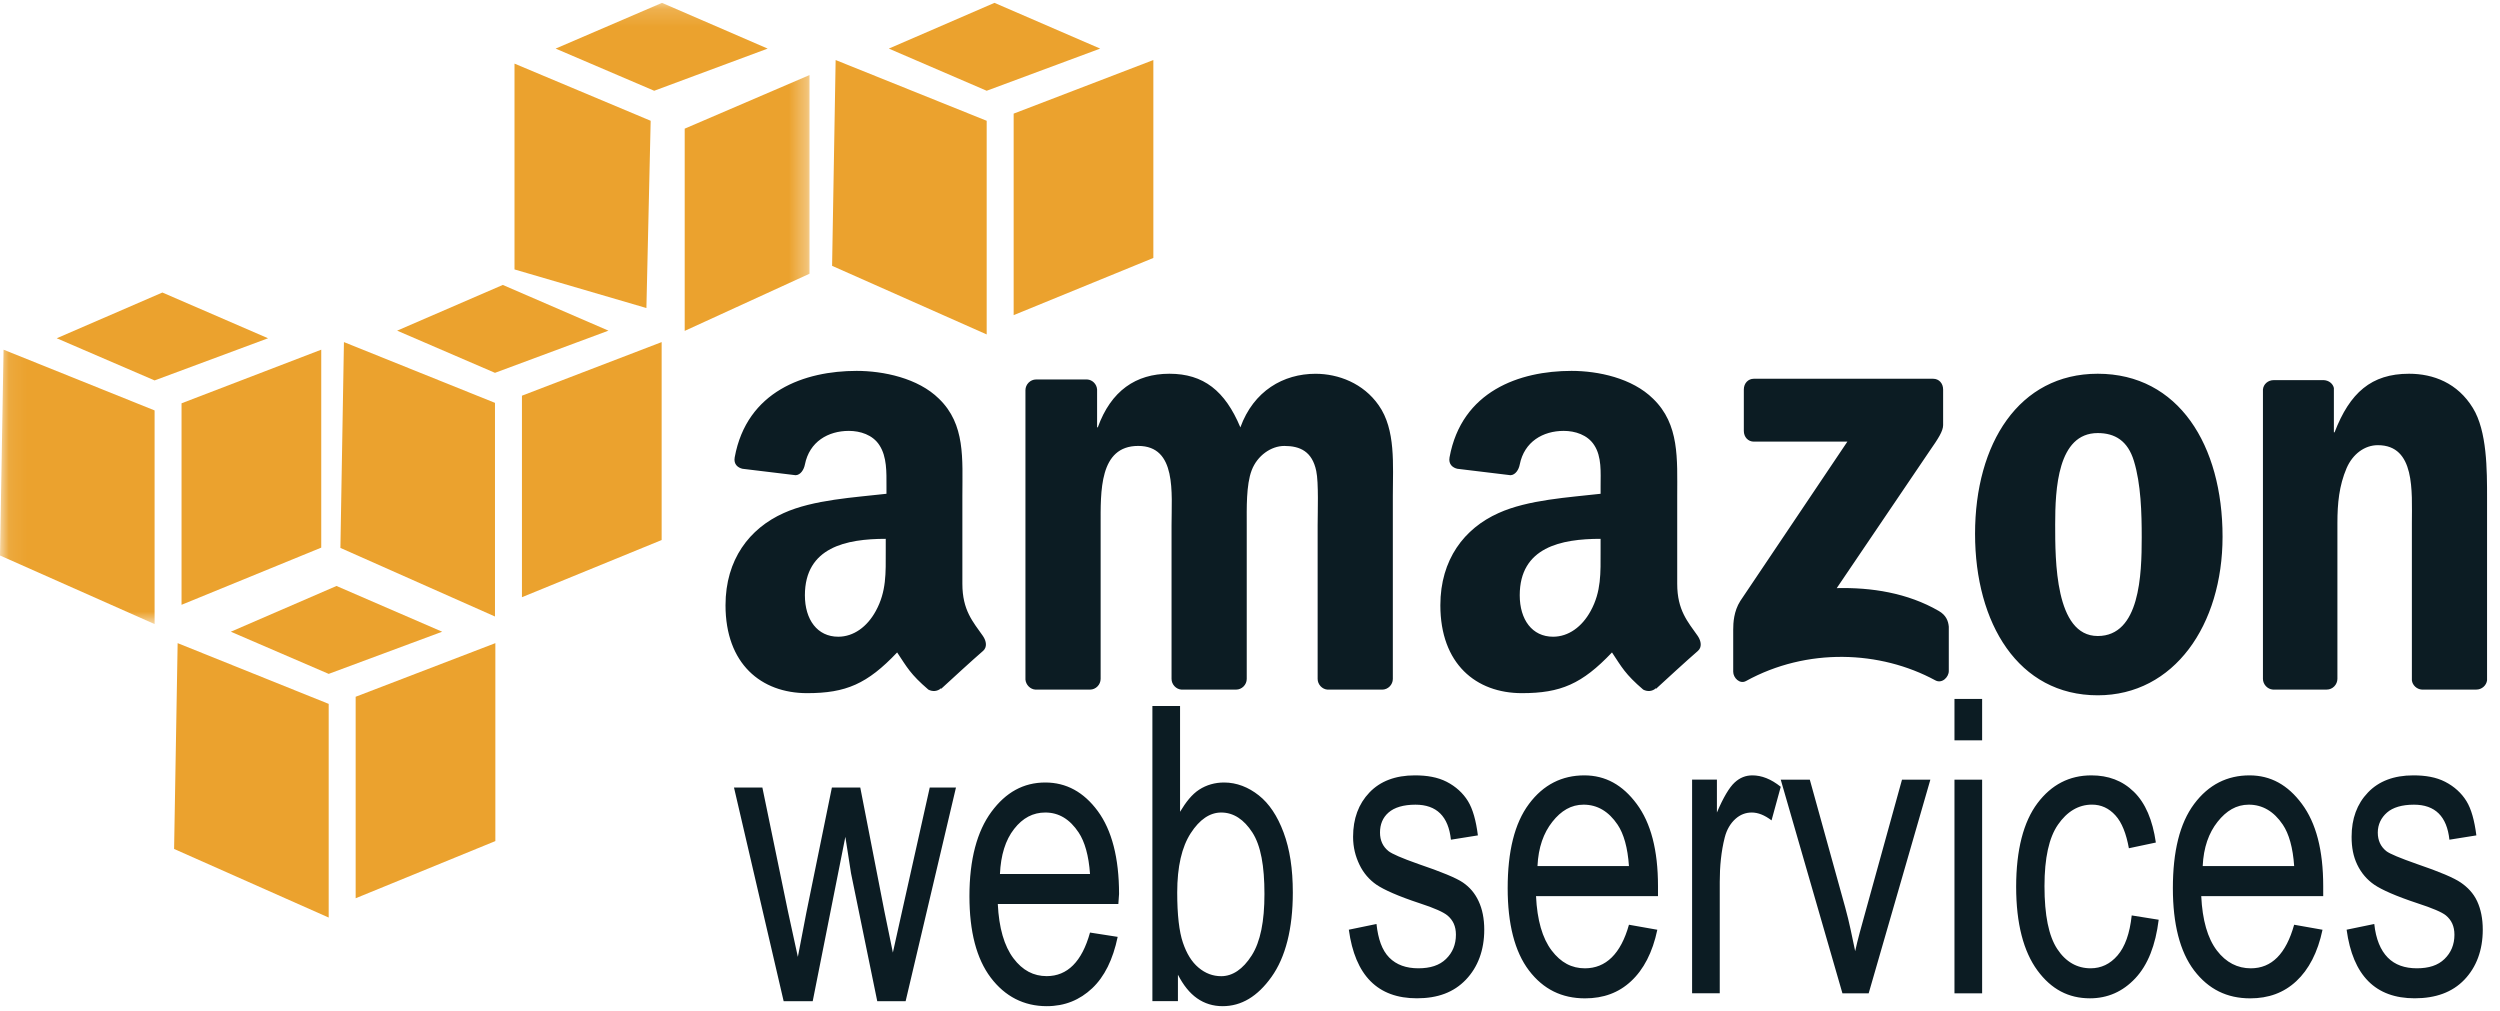
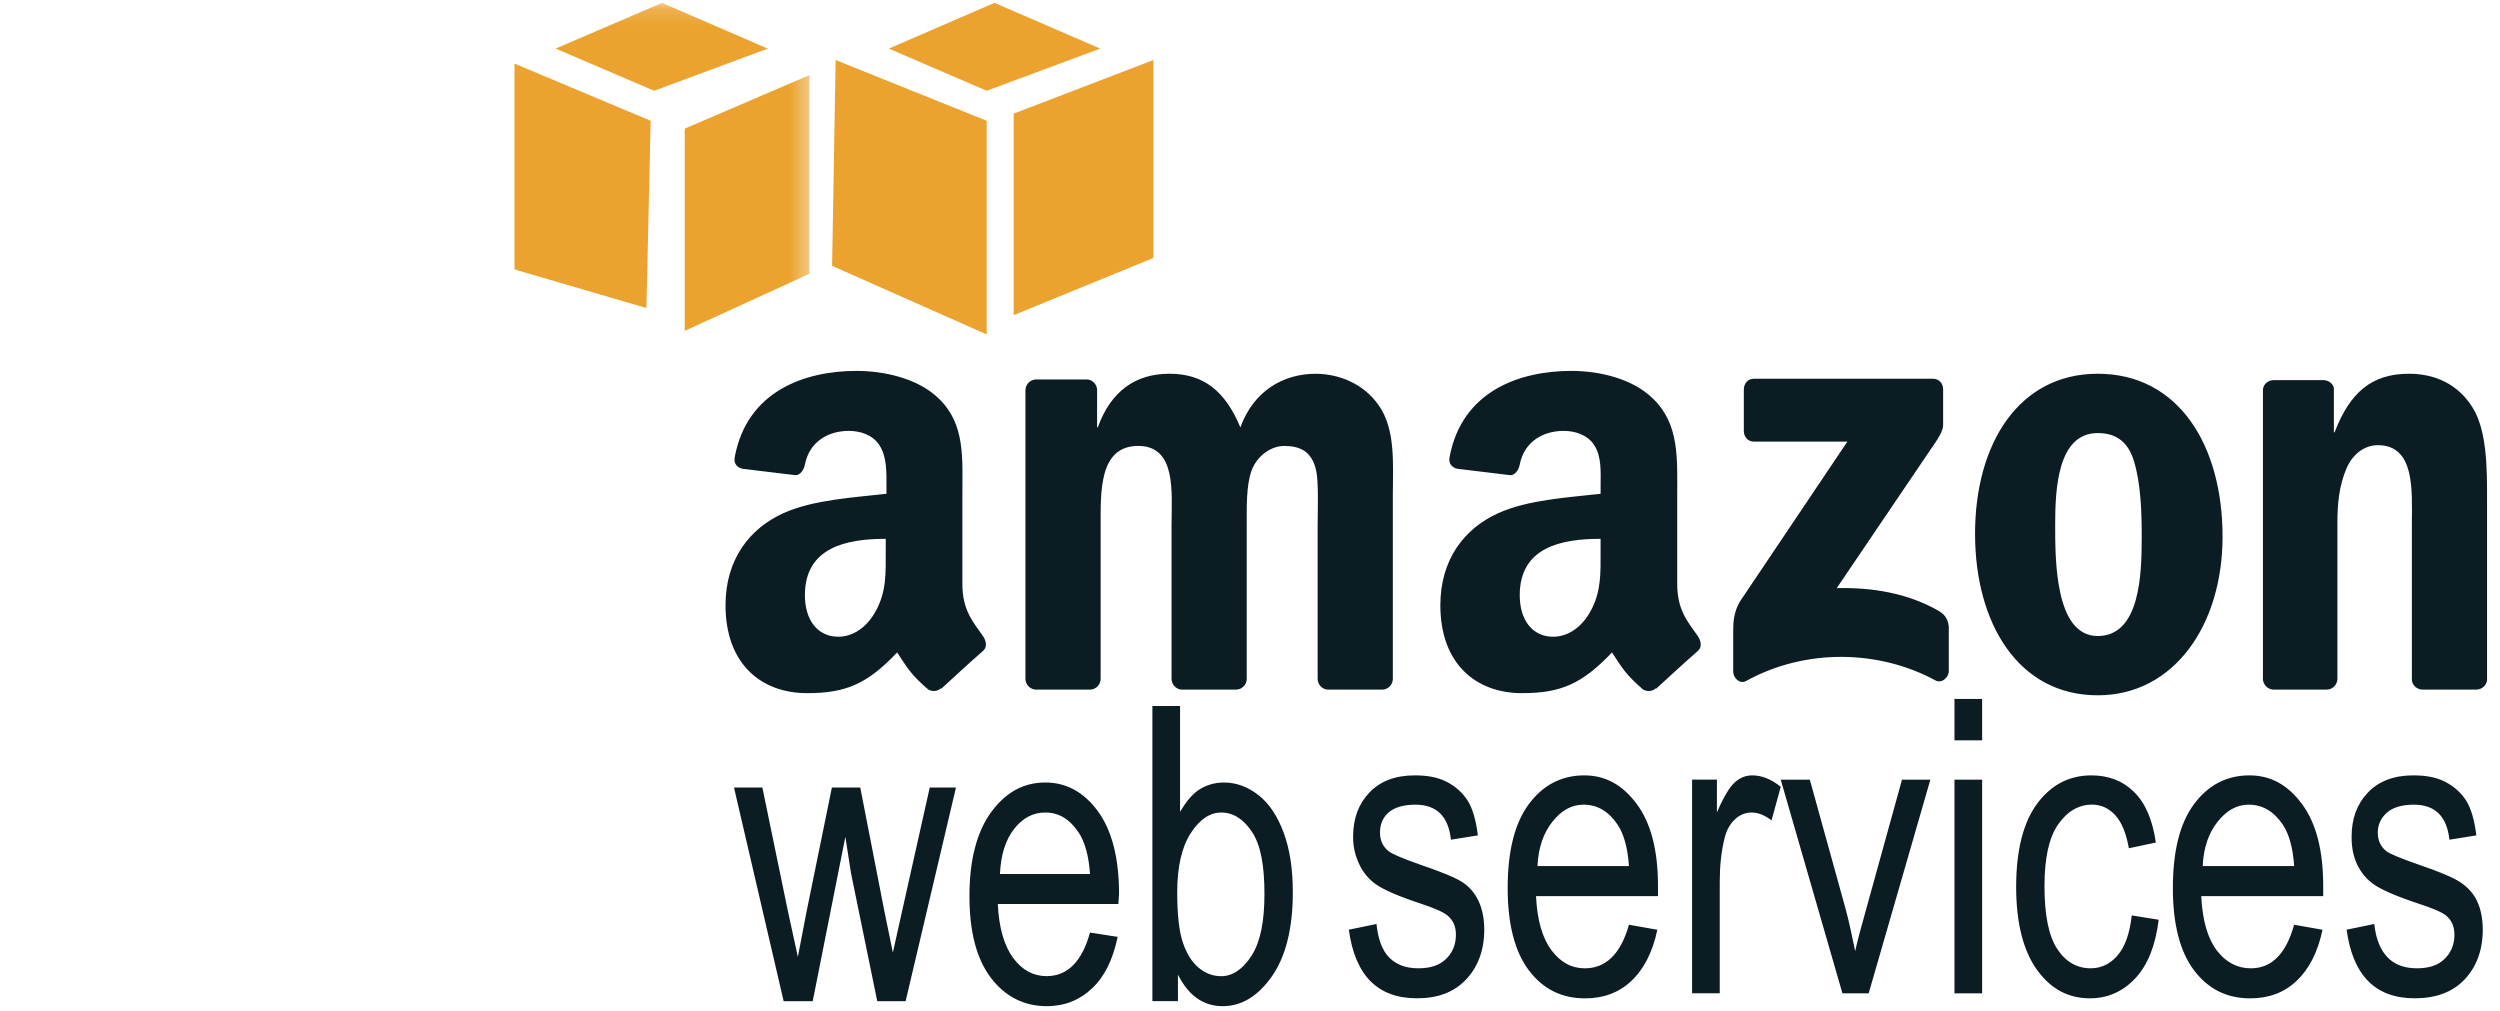
<svg xmlns="http://www.w3.org/2000/svg" xmlns:xlink="http://www.w3.org/1999/xlink" width="141px" height="57px" viewBox="0 0 141 57">
  <title>img_block_row_amazon</title>
  <desc>Created with Sketch.</desc>
  <defs>
    <polygon id="path-1" points="22.867 0.161 0.077 0.161 0.077 35.199 45.657 35.199 45.657 0.161" />
  </defs>
  <g id="Services" stroke="none" stroke-width="1" fill="none" fill-rule="evenodd">
    <g id="Services---Cloudtap" transform="translate(-261, -1037)">
      <g id="img_block_row_amazon" transform="translate(261, 1037)">
        <path d="M90.273,30.39 L90.273,31.075 C90.273,32.314 90.318,33.357 89.713,34.46 C89.224,35.356 88.46,35.911 87.593,35.911 C86.414,35.911 85.713,34.949 85.713,33.574 C85.714,30.863 88.049,30.39 90.273,30.39 L90.273,30.39 Z M49.956,30.39 L49.956,31.075 C49.956,32.314 50.001,33.357 49.395,34.46 C48.907,35.356 48.139,35.911 47.276,35.911 C46.098,35.911 45.396,34.949 45.396,33.574 C45.397,30.863 47.734,30.39 49.956,30.39 L49.956,30.39 Z M118.312,24.425 C119.287,24.425 120.007,24.863 120.352,25.997 C120.752,27.303 120.793,28.935 120.793,30.31 C120.793,32.404 120.695,35.871 118.312,35.871 C115.902,35.871 115.912,31.579 115.912,29.584 C115.912,27.594 116.044,24.425 118.312,24.425 L118.312,24.425 Z M98.913,21.362 C98.6,21.362 98.353,21.612 98.352,21.967 L98.352,24.304 C98.353,24.653 98.593,24.906 98.913,24.908 L104.192,24.908 L98.152,33.896 C97.784,34.476 97.753,35.132 97.753,35.509 L97.753,37.887 C97.753,38.23 98.123,38.603 98.472,38.411 C101.914,36.517 106.039,36.685 109.152,38.371 C109.529,38.578 109.912,38.189 109.912,37.847 L109.912,35.347 C109.883,35.013 109.752,34.692 109.351,34.46 C107.585,33.436 105.535,33.123 103.592,33.17 L108.832,25.432 C109.317,24.737 109.588,24.318 109.592,23.981 L109.592,21.967 C109.592,21.62 109.357,21.362 109.031,21.362 L98.913,21.362 L98.913,21.362 Z M135.87,21.079 C133.744,21.079 132.529,22.151 131.67,24.383 L131.631,24.383 L131.631,21.884 C131.576,21.631 131.339,21.456 131.07,21.44 L128.23,21.44 C127.92,21.44 127.658,21.666 127.63,21.964 L127.63,38.287 C127.63,38.595 127.882,38.871 128.19,38.892 L131.23,38.892 C131.558,38.892 131.825,38.617 131.83,38.287 L131.83,29.501 C131.83,28.4 131.923,27.395 132.35,26.398 C132.696,25.607 133.363,25.108 134.11,25.108 C136.232,25.108 136.03,27.715 136.03,29.501 L136.03,38.368 C136.059,38.645 136.309,38.875 136.59,38.892 L139.67,38.892 C139.972,38.892 140.234,38.659 140.27,38.368 L140.27,28.09 C140.27,26.51 140.274,24.315 139.47,23.011 C138.609,21.604 137.246,21.079 135.87,21.079 L135.87,21.079 Z M118.312,21.079 C113.862,21.079 111.393,25.022 111.393,30.107 C111.393,35.158 113.835,39.215 118.312,39.215 C122.619,39.215 125.352,35.251 125.352,30.267 C125.352,25.117 122.876,21.079 118.312,21.079 L118.312,21.079 Z M65.955,21.079 C64.063,21.079 62.66,22.041 61.916,24.102 L61.876,24.102 L61.876,21.967 C61.857,21.669 61.615,21.418 61.315,21.402 L58.435,21.402 C58.109,21.402 57.835,21.68 57.835,22.007 L57.835,38.329 C57.859,38.619 58.101,38.874 58.396,38.894 L61.475,38.894 C61.804,38.894 62.074,38.618 62.076,38.289 L62.076,29.624 C62.076,27.734 61.985,25.15 64.195,25.15 C66.377,25.15 66.075,27.805 66.075,29.624 L66.075,38.289 C66.075,38.598 66.325,38.874 66.636,38.894 L69.715,38.894 C70.043,38.894 70.316,38.618 70.316,38.289 L70.316,29.624 C70.316,28.696 70.278,27.346 70.596,26.521 C70.912,25.695 71.689,25.151 72.436,25.151 C73.327,25.151 74.007,25.464 74.236,26.562 C74.379,27.214 74.315,28.939 74.315,29.625 L74.315,38.291 C74.315,38.599 74.565,38.875 74.876,38.895 L77.955,38.895 C78.283,38.895 78.556,38.619 78.556,38.291 L78.556,27.973 C78.556,26.22 78.731,24.23 77.756,22.854 C76.894,21.618 75.486,21.081 74.196,21.081 C72.386,21.081 70.703,22.043 69.957,24.104 C69.095,22.043 67.879,21.079 65.955,21.079 L65.955,21.079 Z M88.634,20.918 C85.705,20.918 82.44,22.054 81.754,25.794 C81.681,26.192 81.941,26.381 82.194,26.439 L85.194,26.802 C85.472,26.788 85.662,26.483 85.714,26.197 C85.971,24.91 87.021,24.302 88.195,24.302 C88.829,24.302 89.54,24.521 89.915,25.108 C90.344,25.762 90.274,26.651 90.274,27.405 L90.274,27.849 C88.492,28.055 86.185,28.18 84.515,28.938 C82.587,29.8 81.236,31.556 81.236,34.136 C81.236,37.443 83.248,39.094 85.836,39.094 C88.019,39.094 89.227,38.577 90.916,36.797 C91.474,37.635 91.654,38.016 92.676,38.893 C92.906,39.017 93.191,39.004 93.395,38.813 L93.395,38.853 C94.009,38.288 95.127,37.261 95.755,36.717 C96.005,36.506 95.947,36.157 95.755,35.871 C95.193,35.069 94.595,34.421 94.595,32.929 L94.595,27.972 C94.595,25.872 94.73,23.936 93.236,22.49 C92.053,21.32 90.129,20.918 88.634,20.918 L88.634,20.918 Z M48.317,20.918 C45.389,20.918 42.122,22.054 41.437,25.794 C41.364,26.192 41.625,26.381 41.877,26.439 L44.877,26.802 C45.155,26.788 45.343,26.483 45.397,26.197 C45.653,24.91 46.704,24.302 47.877,24.302 C48.511,24.302 49.223,24.521 49.598,25.108 C50.028,25.762 49.997,26.651 49.997,27.405 L49.997,27.849 C48.214,28.055 45.867,28.18 44.198,28.938 C42.272,29.8 40.919,31.556 40.919,34.136 C40.919,37.443 42.929,39.094 45.519,39.094 C47.705,39.094 48.913,38.577 50.599,36.797 C51.158,37.635 51.337,38.016 52.358,38.893 C52.586,39.017 52.874,39.004 53.078,38.813 L53.078,38.853 C53.692,38.288 54.809,37.261 55.438,36.717 C55.689,36.506 55.634,36.157 55.438,35.871 C54.876,35.069 54.278,34.421 54.278,32.929 L54.278,27.972 C54.278,25.872 54.455,23.936 52.959,22.49 C51.777,21.32 49.811,20.918 48.317,20.918 L48.317,20.918 Z" id="Fill-1" fill="#0C1C23" />
        <path d="M68.876,45.826 C69.569,45.826 70.159,46.215 70.636,46.955 C71.112,47.697 71.315,48.839 71.315,50.422 C71.315,51.963 71.09,53.112 70.596,53.888 C70.102,54.665 69.513,55.057 68.876,55.057 C68.407,55.057 67.981,54.898 67.596,54.573 C67.209,54.248 66.926,53.783 66.715,53.162 C66.504,52.542 66.395,51.588 66.395,50.34 C66.395,48.871 66.655,47.771 67.155,46.995 C67.656,46.218 68.238,45.826 68.876,45.826 L68.876,45.826 Z M58.956,45.826 C59.724,45.826 60.341,46.206 60.837,46.955 C61.178,47.468 61.406,48.25 61.477,49.292 L56.397,49.292 C56.445,48.234 56.705,47.378 57.197,46.752 C57.684,46.128 58.264,45.826 58.956,45.826 L58.956,45.826 Z M126.831,45.383 C127.605,45.383 128.248,45.762 128.751,46.511 C129.097,47.025 129.321,47.806 129.391,48.848 L124.232,48.848 C124.28,47.791 124.577,46.974 125.071,46.349 C125.564,45.726 126.132,45.383 126.831,45.383 L126.831,45.383 Z M89.313,45.383 C90.09,45.383 90.73,45.762 91.233,46.511 C91.579,47.025 91.803,47.806 91.873,48.848 L86.714,48.848 C86.762,47.791 87.059,46.974 87.553,46.349 C88.047,45.723 88.616,45.383 89.313,45.383 L89.313,45.383 Z M41.397,44.415 L44.198,56.467 L45.837,56.467 L47.678,47.196 L47.998,49.252 L49.477,56.467 L51.077,56.467 L53.917,44.415 L52.438,44.415 L50.878,51.388 L50.358,53.725 L49.878,51.388 L48.519,44.415 L46.919,44.415 L45.479,51.469 L44.999,53.968 L44.438,51.389 L42.998,44.417 L41.397,44.417 L41.397,44.415 L41.397,44.415 Z M58.956,44.133 C57.719,44.133 56.723,44.693 55.917,45.785 C55.109,46.879 54.676,48.463 54.676,50.542 C54.676,52.545 55.076,54.074 55.877,55.136 C56.678,56.197 57.744,56.748 59.037,56.748 C60.063,56.748 60.902,56.394 61.597,55.741 C62.291,55.087 62.77,54.124 63.037,52.839 L61.477,52.596 C61.022,54.243 60.197,55.052 59.037,55.054 C58.296,55.054 57.674,54.735 57.157,54.047 C56.64,53.358 56.339,52.337 56.276,50.984 L63.075,50.984 L63.115,50.419 C63.115,48.385 62.705,46.818 61.914,45.744 C61.123,44.67 60.135,44.133 58.956,44.133 L58.956,44.133 Z M110.232,56.023 L111.792,56.023 L111.792,43.972 L110.232,43.972 L110.232,56.023 Z M100.433,43.972 L103.913,56.023 L105.393,56.023 L108.873,43.972 L107.273,43.972 L105.233,51.348 C104.986,52.239 104.768,53.009 104.632,53.645 C104.462,52.844 104.3,52.003 104.072,51.187 L102.073,43.972 L100.433,43.972 L100.433,43.972 Z M136.11,43.731 C135.023,43.731 134.164,44.054 133.551,44.698 C132.936,45.34 132.63,46.169 132.63,47.197 C132.63,47.795 132.724,48.299 132.95,48.77 C133.176,49.239 133.501,49.618 133.91,49.898 C134.317,50.178 135.138,50.546 136.35,50.945 C137.187,51.217 137.731,51.45 137.95,51.63 C138.267,51.895 138.43,52.241 138.43,52.719 C138.43,53.271 138.24,53.731 137.869,54.088 C137.5,54.448 136.985,54.612 136.309,54.612 C135.632,54.612 135.076,54.421 134.669,54.007 C134.262,53.593 134,52.964 133.909,52.113 L132.349,52.435 C132.701,55.021 133.978,56.305 136.189,56.304 C137.367,56.304 138.307,55.968 138.989,55.257 C139.671,54.546 140.028,53.587 140.028,52.435 C140.028,51.813 139.919,51.274 139.708,50.823 C139.497,50.371 139.168,50.037 138.788,49.776 C138.409,49.515 137.6,49.167 136.308,48.728 C135.368,48.397 134.778,48.154 134.587,48.003 C134.269,47.748 134.107,47.4 134.107,46.956 C134.107,46.502 134.296,46.118 134.627,45.828 C134.959,45.538 135.472,45.384 136.148,45.384 C137.34,45.384 138.007,46.044 138.147,47.359 L139.667,47.116 C139.561,46.284 139.383,45.628 139.107,45.182 C138.832,44.735 138.425,44.359 137.906,44.093 C137.393,43.829 136.794,43.731 136.11,43.731 L136.11,43.731 Z M126.871,43.731 C125.62,43.731 124.566,44.249 123.75,45.343 C122.935,46.436 122.55,48.02 122.55,50.099 C122.55,52.102 122.943,53.672 123.75,54.735 C124.559,55.796 125.605,56.307 126.91,56.307 C127.946,56.307 128.807,55.993 129.51,55.339 C130.211,54.686 130.721,53.723 130.99,52.438 L129.39,52.155 C128.93,53.802 128.12,54.611 126.95,54.613 C126.203,54.613 125.553,54.293 125.03,53.606 C124.508,52.917 124.214,51.896 124.15,50.543 L131.029,50.543 L131.029,49.978 C131.029,47.944 130.627,46.417 129.829,45.343 C129.035,44.268 128.064,43.731 126.871,43.731 L126.871,43.731 Z M117.951,43.731 C116.716,43.731 115.699,44.254 114.911,45.303 C114.127,46.35 113.711,47.924 113.711,50.018 C113.711,52.096 114.131,53.671 114.911,54.733 C115.691,55.795 116.666,56.305 117.871,56.305 C118.865,56.305 119.72,55.933 120.43,55.177 C121.141,54.421 121.573,53.309 121.75,51.873 L120.229,51.63 C120.117,52.658 119.851,53.397 119.429,53.887 C119.008,54.375 118.502,54.612 117.909,54.612 C117.154,54.612 116.511,54.257 116.029,53.523 C115.546,52.79 115.309,51.616 115.309,49.977 C115.309,48.388 115.564,47.241 116.07,46.51 C116.575,45.779 117.219,45.381 117.99,45.381 C118.504,45.381 118.943,45.583 119.309,45.986 C119.678,46.389 119.922,47.028 120.069,47.841 L121.59,47.519 C121.407,46.249 121.002,45.291 120.35,44.657 C119.697,44.021 118.905,43.731 117.951,43.731 L117.951,43.731 Z M98.833,43.731 C98.459,43.731 98.133,43.858 97.834,44.133 C97.534,44.408 97.194,44.978 96.834,45.825 L96.834,43.971 L95.434,43.971 L95.434,56.022 L96.994,56.022 L96.994,49.736 C96.994,48.859 97.076,48.015 97.274,47.236 C97.387,46.79 97.599,46.438 97.875,46.189 C98.15,45.94 98.463,45.826 98.795,45.826 C99.162,45.826 99.527,45.975 99.915,46.27 L100.434,44.375 C99.889,43.937 99.355,43.731 98.833,43.731 L98.833,43.731 Z M89.354,43.731 C88.104,43.731 87.049,44.249 86.234,45.343 C85.418,46.436 85.033,48.02 85.033,50.099 C85.033,52.102 85.426,53.672 86.234,54.735 C87.041,55.796 88.088,56.307 89.394,56.307 C90.432,56.307 91.292,55.993 91.993,55.339 C92.696,54.686 93.205,53.723 93.473,52.438 L91.873,52.155 C91.414,53.802 90.566,54.611 89.393,54.613 C88.645,54.613 88.035,54.293 87.512,53.606 C86.99,52.917 86.695,51.896 86.632,50.543 L93.511,50.543 L93.511,49.978 C93.511,47.944 93.109,46.417 92.311,45.343 C91.515,44.268 90.546,43.731 89.354,43.731 L89.354,43.731 Z M79.795,43.731 C78.709,43.731 77.848,44.054 77.235,44.698 C76.622,45.34 76.314,46.169 76.314,47.197 C76.314,47.795 76.448,48.299 76.674,48.77 C76.901,49.24 77.227,49.618 77.634,49.898 C78.044,50.178 78.86,50.546 80.074,50.945 C80.913,51.217 81.415,51.45 81.634,51.63 C81.951,51.895 82.114,52.241 82.114,52.719 C82.114,53.271 81.924,53.731 81.553,54.088 C81.183,54.448 80.669,54.612 79.993,54.612 C79.317,54.612 78.76,54.421 78.353,54.007 C77.946,53.593 77.726,52.964 77.634,52.113 L76.074,52.435 C76.426,55.021 77.706,56.305 79.914,56.304 C81.091,56.304 81.992,55.968 82.673,55.257 C83.354,54.546 83.712,53.587 83.712,52.435 C83.712,51.813 83.604,51.274 83.392,50.823 C83.181,50.371 82.891,50.037 82.512,49.776 C82.132,49.515 81.284,49.167 79.992,48.728 C79.052,48.397 78.502,48.154 78.312,48.003 C77.994,47.748 77.832,47.4 77.832,46.956 C77.832,46.502 77.981,46.118 78.312,45.828 C78.644,45.538 79.155,45.384 79.833,45.384 C81.026,45.384 81.693,46.044 81.832,47.359 L83.353,47.116 C83.248,46.284 83.067,45.628 82.792,45.182 C82.517,44.735 82.11,44.359 81.592,44.093 C81.074,43.829 80.479,43.731 79.795,43.731 L79.795,43.731 Z M64.995,39.82 L64.995,56.465 L66.435,56.465 L66.435,54.974 C66.742,55.565 67.091,56.007 67.515,56.304 C67.937,56.601 68.423,56.748 68.955,56.748 C70.012,56.748 70.925,56.204 71.714,55.096 C72.504,53.988 72.915,52.382 72.915,50.339 C72.915,49.002 72.745,47.894 72.395,46.954 C72.046,46.016 71.579,45.318 70.995,44.858 C70.412,44.397 69.749,44.133 69.036,44.133 C68.526,44.133 68.05,44.267 67.635,44.535 C67.219,44.804 66.883,45.241 66.555,45.785 L66.555,39.82 L64.995,39.82 L64.995,39.82 Z M110.232,41.755 L111.792,41.755 L111.792,39.418 L110.232,39.418 L110.232,41.755 Z" id="Fill-2" fill="#0C1C23" />
-         <path d="M27.938,36.273 L20.059,39.297 L20.059,50.662 L27.938,47.437 L27.938,36.273 L27.938,36.273 Z M10.019,36.273 L9.819,47.881 L18.538,51.75 L18.538,39.699 L10.019,36.273 L10.019,36.273 Z M18.978,33.049 L13.019,35.629 L18.538,38.007 L24.938,35.629 L18.978,33.049 L18.978,33.049 Z" id="Fill-3" fill="#EBA22E" />
        <g id="Group-7">
          <mask id="mask-2" fill="white">
            <use xlink:href="#path-1" />
          </mask>
          <g id="Clip-5" />
          <path d="M45.657,4.233 L38.617,7.256 L38.617,18.662 L45.657,15.438 L45.657,4.233 L45.657,4.233 Z M29.018,3.588 L29.018,15.196 L36.457,17.373 L36.698,6.812 L29.018,3.588 L29.018,3.588 Z M37.337,0.161 L31.337,2.741 L36.897,5.119 L43.297,2.741 L37.337,0.161 L37.337,0.161 Z" id="Fill-4" fill="#EBA22E" mask="url(#mask-2)" />
-           <path d="M18.118,19.722 L10.239,22.746 L10.239,34.111 L18.118,30.886 L18.118,19.722 L18.118,19.722 Z M0.2,19.722 L0,31.33 L8.719,35.199 L8.719,23.148 L0.2,19.722 L0.2,19.722 Z M9.159,16.498 L3.2,19.078 L8.719,21.456 L15.118,19.078 L9.159,16.498 L9.159,16.498 Z" id="Fill-6" fill="#EBA22E" mask="url(#mask-2)" />
        </g>
-         <path d="M37.317,19.294 L29.438,22.317 L29.438,33.682 L37.317,30.458 L37.317,19.294 L37.317,19.294 Z M19.398,19.294 L19.199,30.902 L27.917,34.771 L27.917,22.721 L19.398,19.294 L19.398,19.294 Z M28.358,16.07 L22.398,18.649 L27.917,21.028 L34.317,18.649 L28.358,16.07 L28.358,16.07 Z" id="Fill-8" fill="#EBA22E" />
        <path d="M65.049,3.386 L57.17,6.409 L57.17,17.774 L65.049,14.549 L65.049,3.386 L65.049,3.386 Z M47.13,3.386 L46.93,14.993 L55.649,18.862 L55.649,6.812 L47.13,3.386 L47.13,3.386 Z M56.089,0.161 L50.13,2.741 L55.649,5.119 L62.049,2.741 L56.089,0.161 L56.089,0.161 Z" id="Fill-9" fill="#EBA22E" />
      </g>
    </g>
  </g>
</svg>